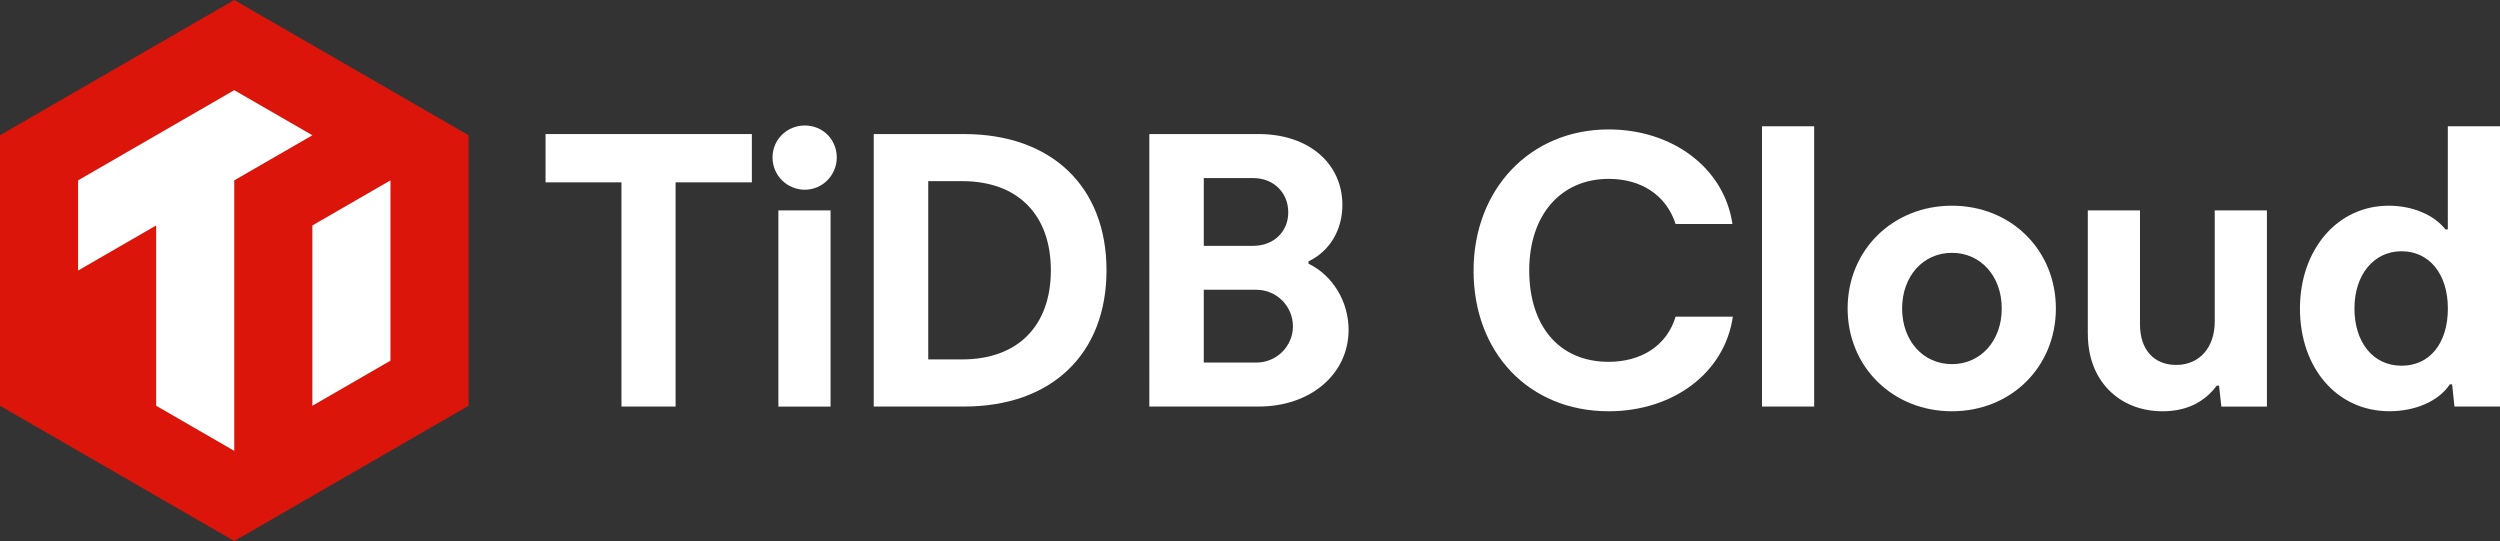
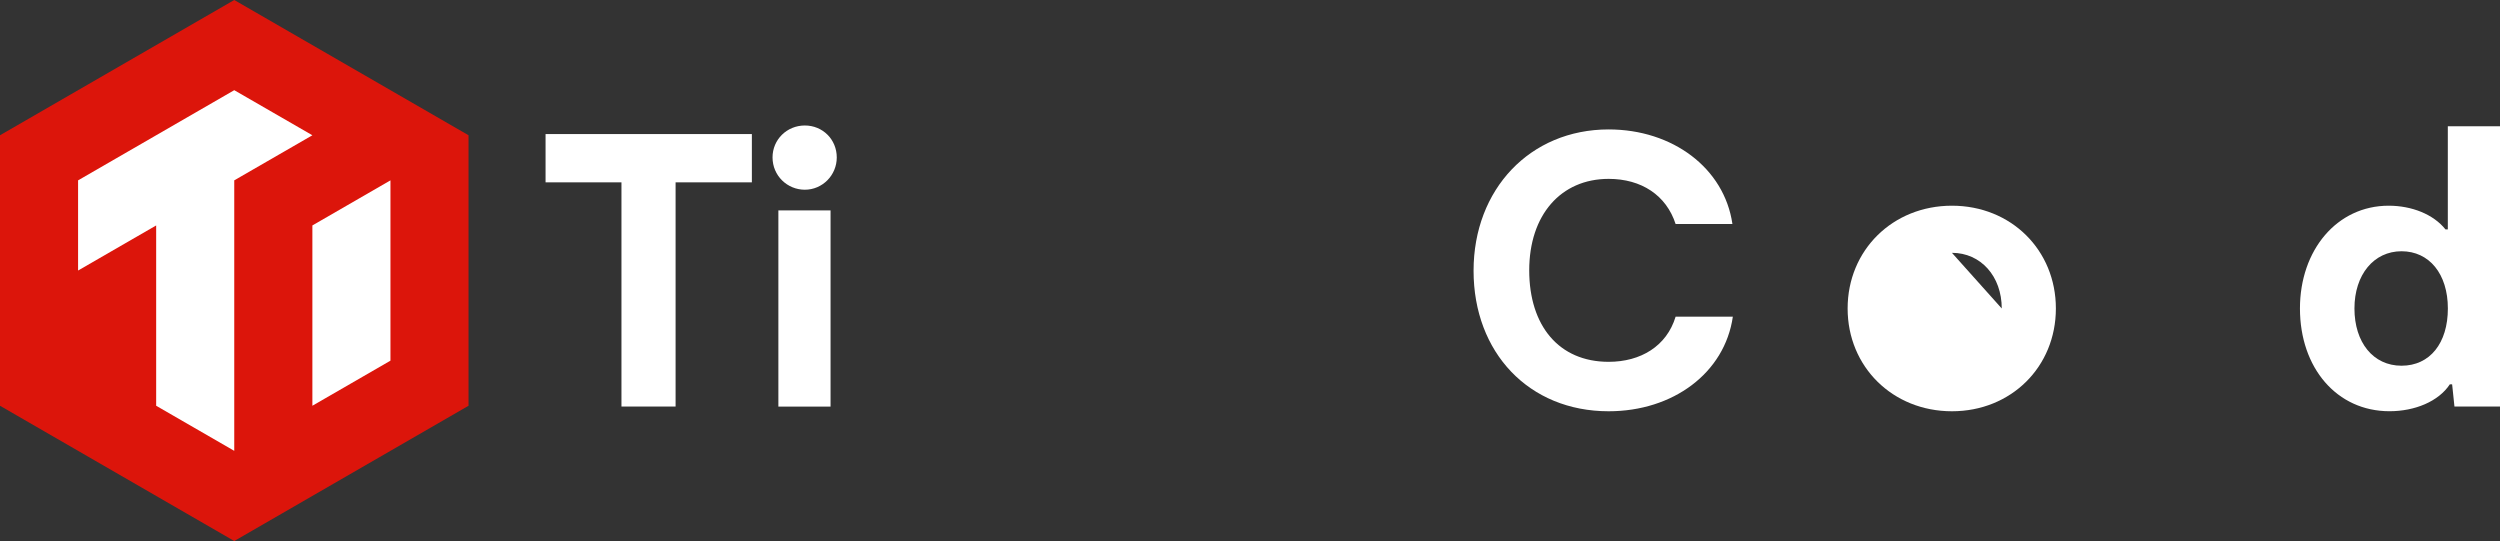
<svg xmlns="http://www.w3.org/2000/svg" id="_图层_2" viewBox="0 0 539.49 116.75">
  <rect x="0" y="0" width="539.49" height="116.75" fill="#333333" stroke="none" />
  <defs>
    <style>.cls-1{fill:#dc150b;}.cls-1,.cls-2{stroke-width:0px;}.cls-2{fill:#fff;}</style>
  </defs>
  <g id="_图层_1-2">
    <polygon class="cls-1" points="50.55 0 0 29.19 0 87.56 50.55 116.75 101.11 87.56 101.11 29.19 50.55 0" />
    <polygon class="cls-2" points="33.7 87.56 33.7 48.65 16.85 58.38 16.85 38.92 50.55 19.46 67.41 29.19 50.55 38.92 50.55 97.29 33.7 87.56" />
    <polygon class="cls-2" points="67.41 87.56 67.41 48.65 84.26 38.92 84.26 77.83 67.41 87.56" />
    <path class="cls-2" d="M134.11,39.35h-16.38v-10.42h44.52v10.42h-16.46v48.38h-11.68v-48.38Z" />
    <path class="cls-2" d="M166.71,33.97c0-3.86,3.11-6.89,6.97-6.89s6.89,3.02,6.89,6.89-3.11,6.97-6.89,6.97-6.97-3.02-6.97-6.97ZM167.97,45.4h11.26v42.34h-11.26v-42.34Z" />
-     <path class="cls-2" d="M188.55,28.93h19.49c18.9,0,30.74,11.34,30.74,29.4s-11.84,29.4-30.74,29.4h-19.49V28.93ZM226.77,58.33c0-12.01-7.14-19.24-19.15-19.24h-7.31v38.47h7.31c12.01,0,19.15-7.22,19.15-19.24Z" />
-     <path class="cls-2" d="M248.02,28.93h23.6c10.84,0,18.06,6.38,18.06,15.29,0,5.46-2.77,10-7.31,12.18v.5c5.21,2.52,8.65,8.15,8.65,14.28,0,9.49-8.15,16.55-19.4,16.55h-23.6V28.93ZM278,45.82c0-4.28-3.19-7.39-7.56-7.39h-10.67v14.62h10.67c4.37,0,7.56-3.02,7.56-7.22ZM279.01,70.43c0-4.37-3.53-7.9-7.9-7.9h-11.34v15.71h11.34c4.37,0,7.9-3.53,7.9-7.81Z" />
    <path class="cls-2" d="M317.99,58.42c0-17.56,12.18-30.49,29.15-30.49,13.78,0,24.95,8.32,26.71,20.41h-12.26c-2.02-6.22-7.39-9.74-14.45-9.74-10.33,0-17.14,7.81-17.14,19.74s6.38,19.74,17.14,19.74c6.89,0,12.52-3.36,14.45-9.74h12.35c-1.76,12.18-12.94,20.41-26.8,20.41-17.22,0-29.15-12.68-29.15-30.32Z" />
-     <path class="cls-2" d="M380.23,27.25h11.26v60.48h-11.26V27.25Z" />
-     <path class="cls-2" d="M398.71,66.57c0-12.6,9.74-22.18,22.51-22.18s22.43,9.58,22.43,22.18-9.66,22.18-22.43,22.18-22.51-9.58-22.51-22.18ZM431.97,66.57c0-6.97-4.54-12.01-10.75-12.01s-10.75,5.04-10.75,12.01,4.54,12.01,10.75,12.01,10.75-5.04,10.75-12.01Z" />
-     <path class="cls-2" d="M450.54,72.11v-26.71h11.26v24.61c0,5.46,3.02,8.74,7.81,8.74,5.04,0,8.32-3.78,8.32-9.32v-24.02h11.26v42.34h-9.83l-.5-4.54h-.5c-2.6,3.53-6.47,5.54-11.68,5.54-9.32,0-16.13-6.55-16.13-16.63Z" />
+     <path class="cls-2" d="M398.71,66.57c0-12.6,9.74-22.18,22.51-22.18s22.43,9.58,22.43,22.18-9.66,22.18-22.43,22.18-22.51-9.58-22.51-22.18ZM431.97,66.57c0-6.97-4.54-12.01-10.75-12.01Z" />
    <path class="cls-2" d="M496.32,66.57c0-12.6,7.98-22.18,19.15-22.18,4.96,0,9.66,1.85,12.26,5.12h.5v-22.26h11.26v60.48h-9.83l-.5-4.79h-.5c-2.44,3.7-7.56,5.8-13.02,5.8-11.34,0-19.32-9.32-19.32-22.18ZM528.24,66.57c0-7.48-4.03-12.35-10-12.35s-10.16,5.04-10.16,12.35,4.03,12.35,10.16,12.35,10-4.87,10-12.35Z" />
  </g>
</svg>